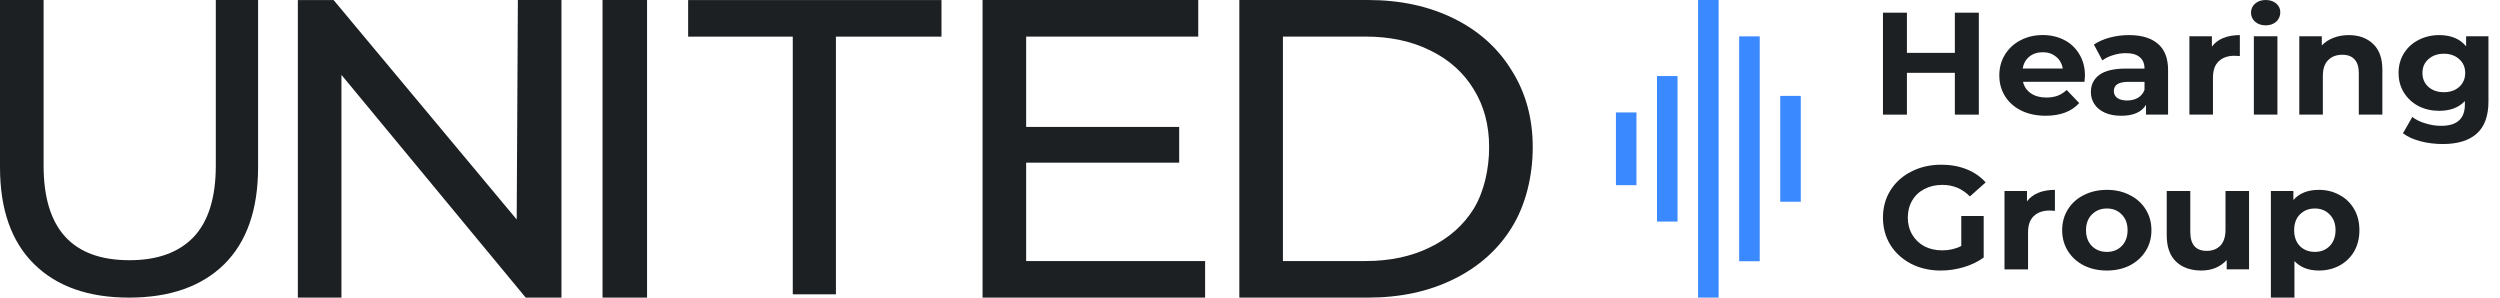
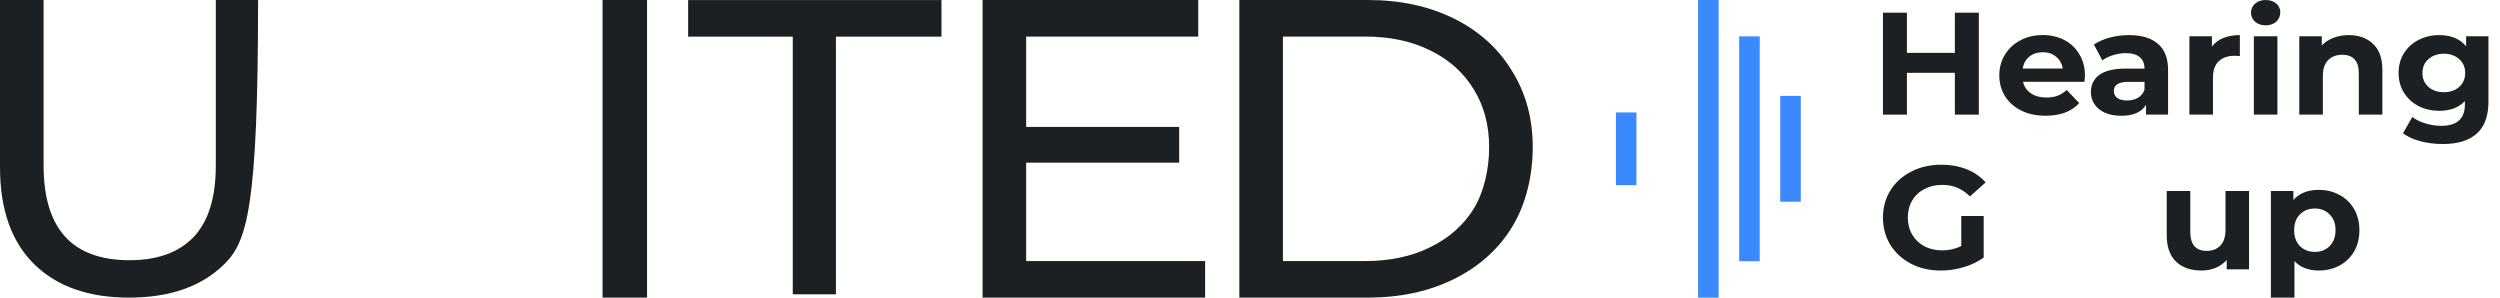
<svg xmlns="http://www.w3.org/2000/svg" width="168" height="20" viewBox="0 0 168 20" fill="none">
-   <path d="M8.672 20C5.937 20 3.809 19.247 2.285 17.74C0.762 16.233 0 14.068 0 11.243V0H2.93V11.13C2.93 15.367 4.853 17.486 8.701 17.486C10.576 17.486 12.011 16.968 13.008 15.932C14.004 14.878 14.502 13.277 14.502 11.13V0H17.343V11.243C17.343 14.087 16.582 16.262 15.058 17.768C13.535 19.256 11.406 20 8.672 20Z" fill="#1D2023" />
-   <path d="M37.73 0V20H35.328L22.945 5.032V20H20.015V0.004H22.418L34.722 14.749L34.801 0H37.73Z" fill="#1D2023" />
+   <path d="M8.672 20C5.937 20 3.809 19.247 2.285 17.74C0.762 16.233 0 14.068 0 11.243V0H2.93V11.13C2.93 15.367 4.853 17.486 8.701 17.486C10.576 17.486 12.011 16.968 13.008 15.932C14.004 14.878 14.502 13.277 14.502 11.13V0H17.343C17.343 14.087 16.582 16.262 15.058 17.768C13.535 19.256 11.406 20 8.672 20Z" fill="#1D2023" />
  <path d="M40.491 0H43.482V20H40.491V0Z" fill="#1D2023" />
  <path d="M53.274 2.462H46.243V0.004H63.268V2.462H56.174V19.778H53.274V2.462Z" fill="#1D2023" />
  <path d="M80.983 17.542V20H66.028V0H80.522V2.458H68.958V8.531H79.241V10.932H68.958V17.542H80.983Z" fill="#1D2023" />
  <path d="M83.283 0H91.925C94.093 0 96.017 0.414 97.697 1.243C99.376 2.072 100.675 3.239 101.593 4.746C102.531 6.234 103 7.947 103 9.887C103 11.827 102.531 13.776 101.593 15.283C100.675 16.77 99.376 17.928 97.697 18.757C96.017 19.586 94.093 20 91.925 20H83.283V0ZM91.75 17.542C93.41 17.542 94.865 17.232 96.115 16.61C97.384 15.989 98.361 15.122 99.044 14.011C99.728 12.881 100.07 11.356 100.07 9.887C100.07 8.418 99.728 7.128 99.044 6.017C98.361 4.887 97.384 4.011 96.115 3.39C94.865 2.768 93.41 2.458 91.75 2.458H86.213V17.542H91.75Z" fill="#1D2023" />
  <path d="M115.492 0H114.111V20H115.492V0Z" fill="#3A89FF" />
-   <path d="M111.351 5.111H112.731V14.889H111.351V5.111Z" fill="#3A89FF" />
  <path d="M108.59 7.556H109.97V12.444H108.59V7.556Z" fill="#3A89FF" />
  <path d="M116.872 2.444H118.253V17.555H116.872V2.444Z" fill="#3A89FF" />
  <path d="M121.013 6.444H119.633V13.556H121.013V6.444Z" fill="#3A89FF" />
  <path d="M132.977 0.852V7.703H131.366V4.894H128.145V7.703H126.535V0.852H128.145V3.553H131.366V0.852H132.977Z" fill="#1D2023" />
  <path d="M140.109 5.086C140.109 5.106 140.099 5.243 140.078 5.497H135.947C136.021 5.823 136.197 6.081 136.475 6.27C136.752 6.46 137.097 6.554 137.51 6.554C137.794 6.554 138.045 6.515 138.261 6.437C138.485 6.352 138.691 6.221 138.88 6.045L139.723 6.926C139.209 7.494 138.457 7.778 137.469 7.778C136.854 7.778 136.309 7.663 135.835 7.435C135.362 7.2 134.996 6.877 134.739 6.466C134.482 6.055 134.353 5.588 134.353 5.066C134.353 4.551 134.478 4.088 134.729 3.677C134.986 3.259 135.334 2.936 135.774 2.708C136.221 2.473 136.718 2.355 137.266 2.355C137.801 2.355 138.285 2.466 138.718 2.688C139.151 2.91 139.489 3.23 139.733 3.647C139.983 4.058 140.109 4.538 140.109 5.086ZM137.277 3.51C136.918 3.51 136.617 3.608 136.373 3.804C136.13 4 135.981 4.267 135.927 4.607H138.617C138.562 4.274 138.413 4.009 138.17 3.814C137.926 3.611 137.629 3.51 137.277 3.51Z" fill="#1D2023" />
  <path d="M143.065 2.358C143.911 2.358 144.561 2.554 145.014 2.946C145.468 3.331 145.694 3.915 145.694 4.698V7.702H144.212V7.046C143.915 7.536 143.36 7.78 142.548 7.78C142.128 7.78 141.763 7.712 141.451 7.575C141.147 7.438 140.913 7.249 140.751 7.007C140.589 6.766 140.507 6.492 140.507 6.185C140.507 5.696 140.697 5.311 141.076 5.03C141.461 4.75 142.054 4.609 142.852 4.609H144.111C144.111 4.277 144.006 4.022 143.796 3.846C143.586 3.663 143.272 3.572 142.852 3.572C142.561 3.572 142.274 3.618 141.989 3.709C141.712 3.794 141.475 3.911 141.279 4.061L140.71 2.995C141.008 2.792 141.363 2.636 141.776 2.525C142.196 2.414 142.625 2.358 143.065 2.358ZM142.944 6.753C143.214 6.753 143.454 6.694 143.664 6.577C143.874 6.453 144.023 6.273 144.111 6.038V5.5H143.025C142.375 5.5 142.05 5.706 142.05 6.117C142.05 6.312 142.128 6.469 142.284 6.586C142.446 6.697 142.666 6.753 142.944 6.753Z" fill="#1D2023" />
  <path d="M148.64 3.132C148.829 2.877 149.083 2.685 149.401 2.554C149.726 2.424 150.098 2.358 150.518 2.358V3.768C150.342 3.755 150.223 3.748 150.163 3.748C149.709 3.748 149.354 3.872 149.097 4.12C148.84 4.362 148.711 4.727 148.711 5.216V7.702H147.127V2.437H148.64V3.132Z" fill="#1D2023" />
  <path d="M151.459 2.437H153.043V7.702H151.459V2.437ZM152.251 1.703C151.96 1.703 151.723 1.621 151.541 1.458C151.358 1.295 151.267 1.093 151.267 0.851C151.267 0.61 151.358 0.408 151.541 0.245C151.723 0.082 151.96 0 152.251 0C152.542 0 152.779 0.078 152.962 0.235C153.144 0.391 153.236 0.587 153.236 0.822C153.236 1.077 153.144 1.289 152.962 1.458C152.779 1.621 152.542 1.703 152.251 1.703Z" fill="#1D2023" />
  <path d="M157.832 2.358C158.509 2.358 159.053 2.554 159.466 2.946C159.886 3.337 160.095 3.918 160.095 4.688V7.702H158.512V4.923C158.512 4.505 158.417 4.195 158.228 3.993C158.038 3.784 157.764 3.68 157.405 3.68C157.006 3.68 156.688 3.8 156.451 4.042C156.214 4.277 156.096 4.629 156.096 5.099V7.702H154.513V2.437H156.025V3.053C156.235 2.831 156.495 2.662 156.807 2.544C157.118 2.42 157.46 2.358 157.832 2.358Z" fill="#1D2023" />
  <path d="M167.224 2.437V6.821C167.224 7.787 166.963 8.505 166.442 8.975C165.921 9.444 165.16 9.679 164.158 9.679C163.631 9.679 163.13 9.617 162.656 9.493C162.182 9.369 161.79 9.19 161.479 8.955L162.108 7.859C162.338 8.041 162.629 8.185 162.981 8.289C163.333 8.4 163.685 8.456 164.037 8.456C164.585 8.456 164.987 8.335 165.245 8.094C165.508 7.859 165.64 7.5 165.64 7.017V6.792C165.228 7.229 164.652 7.448 163.915 7.448C163.414 7.448 162.954 7.343 162.534 7.135C162.121 6.919 161.793 6.619 161.55 6.234C161.306 5.849 161.184 5.405 161.184 4.903C161.184 4.401 161.306 3.957 161.55 3.572C161.793 3.187 162.121 2.89 162.534 2.681C162.954 2.466 163.414 2.358 163.915 2.358C164.707 2.358 165.309 2.61 165.722 3.112V2.437H167.224ZM164.229 6.195C164.649 6.195 164.991 6.078 165.255 5.843C165.525 5.601 165.661 5.288 165.661 4.903C165.661 4.518 165.525 4.208 165.255 3.973C164.991 3.732 164.649 3.611 164.229 3.611C163.81 3.611 163.465 3.732 163.194 3.973C162.923 4.208 162.788 4.518 162.788 4.903C162.788 5.288 162.923 5.601 163.194 5.843C163.465 6.078 163.81 6.195 164.229 6.195Z" fill="#1D2023" />
-   <path d="M136.213 13.531C136.403 13.277 136.657 13.084 136.975 12.954C137.3 12.823 137.672 12.758 138.091 12.758V14.167C137.915 14.154 137.797 14.148 137.736 14.148C137.283 14.148 136.927 14.272 136.67 14.52C136.413 14.761 136.285 15.126 136.285 15.616V18.102H134.701V12.836H136.213V13.531Z" fill="#1D2023" />
-   <path d="M141.582 18.18C141.007 18.18 140.489 18.066 140.029 17.837C139.575 17.602 139.22 17.279 138.963 16.868C138.706 16.457 138.577 15.991 138.577 15.469C138.577 14.947 138.706 14.48 138.963 14.069C139.22 13.658 139.575 13.338 140.029 13.11C140.489 12.875 141.007 12.758 141.582 12.758C142.157 12.758 142.671 12.875 143.125 13.11C143.578 13.338 143.933 13.658 144.191 14.069C144.448 14.48 144.576 14.947 144.576 15.469C144.576 15.991 144.448 16.457 144.191 16.868C143.933 17.279 143.578 17.602 143.125 17.837C142.671 18.066 142.157 18.18 141.582 18.18ZM141.582 16.927C141.988 16.927 142.32 16.797 142.577 16.536C142.841 16.268 142.973 15.912 142.973 15.469C142.973 15.025 142.841 14.673 142.577 14.412C142.32 14.144 141.988 14.011 141.582 14.011C141.176 14.011 140.841 14.144 140.577 14.412C140.313 14.673 140.181 15.025 140.181 15.469C140.181 15.912 140.313 16.268 140.577 16.536C140.841 16.797 141.176 16.927 141.582 16.927Z" fill="#1D2023" />
  <path d="M151.136 12.836V18.101H149.634V17.475C149.424 17.703 149.174 17.88 148.883 18.003C148.592 18.121 148.277 18.18 147.939 18.18C147.222 18.18 146.653 17.981 146.234 17.583C145.814 17.185 145.604 16.594 145.604 15.811V12.836H147.188V15.586C147.188 16.434 147.557 16.858 148.294 16.858C148.673 16.858 148.978 16.741 149.208 16.506C149.438 16.265 149.553 15.909 149.553 15.439V12.836H151.136Z" fill="#1D2023" />
  <path d="M155.831 12.758C156.339 12.758 156.799 12.872 157.212 13.1C157.631 13.322 157.96 13.639 158.197 14.05C158.433 14.454 158.552 14.927 158.552 15.469C158.552 16.01 158.433 16.487 158.197 16.898C157.96 17.302 157.631 17.619 157.212 17.847C156.799 18.069 156.339 18.18 155.831 18.18C155.134 18.18 154.586 17.968 154.187 17.544V20H152.603V12.836H154.116V13.443C154.508 12.986 155.08 12.758 155.831 12.758ZM155.557 16.927C155.963 16.927 156.295 16.797 156.552 16.536C156.816 16.268 156.948 15.912 156.948 15.469C156.948 15.025 156.816 14.673 156.552 14.412C156.295 14.144 155.963 14.011 155.557 14.011C155.151 14.011 154.816 14.144 154.552 14.412C154.295 14.673 154.167 15.025 154.167 15.469C154.167 15.912 154.295 16.268 154.552 16.536C154.816 16.797 155.151 16.927 155.557 16.927Z" fill="#1D2023" />
  <path d="M131.798 14.516H133.304V17.305C132.918 17.587 132.47 17.803 131.961 17.954C131.452 18.104 130.939 18.18 130.424 18.18C129.684 18.18 129.019 18.029 128.428 17.728C127.838 17.42 127.373 16.998 127.034 16.461C126.701 15.917 126.535 15.305 126.535 14.624C126.535 13.943 126.701 13.334 127.034 12.797C127.373 12.254 127.841 11.831 128.439 11.53C129.036 11.222 129.708 11.068 130.454 11.068C131.078 11.068 131.645 11.17 132.154 11.373C132.663 11.576 133.091 11.87 133.437 12.257L132.378 13.2C131.869 12.682 131.255 12.424 130.536 12.424C130.081 12.424 129.677 12.515 129.324 12.699C128.971 12.882 128.696 13.141 128.5 13.475C128.303 13.809 128.204 14.192 128.204 14.624C128.204 15.05 128.303 15.429 128.5 15.763C128.696 16.097 128.968 16.359 129.314 16.549C129.667 16.732 130.067 16.824 130.515 16.824C130.99 16.824 131.418 16.726 131.798 16.529V14.516Z" fill="#1D2023" />
</svg>